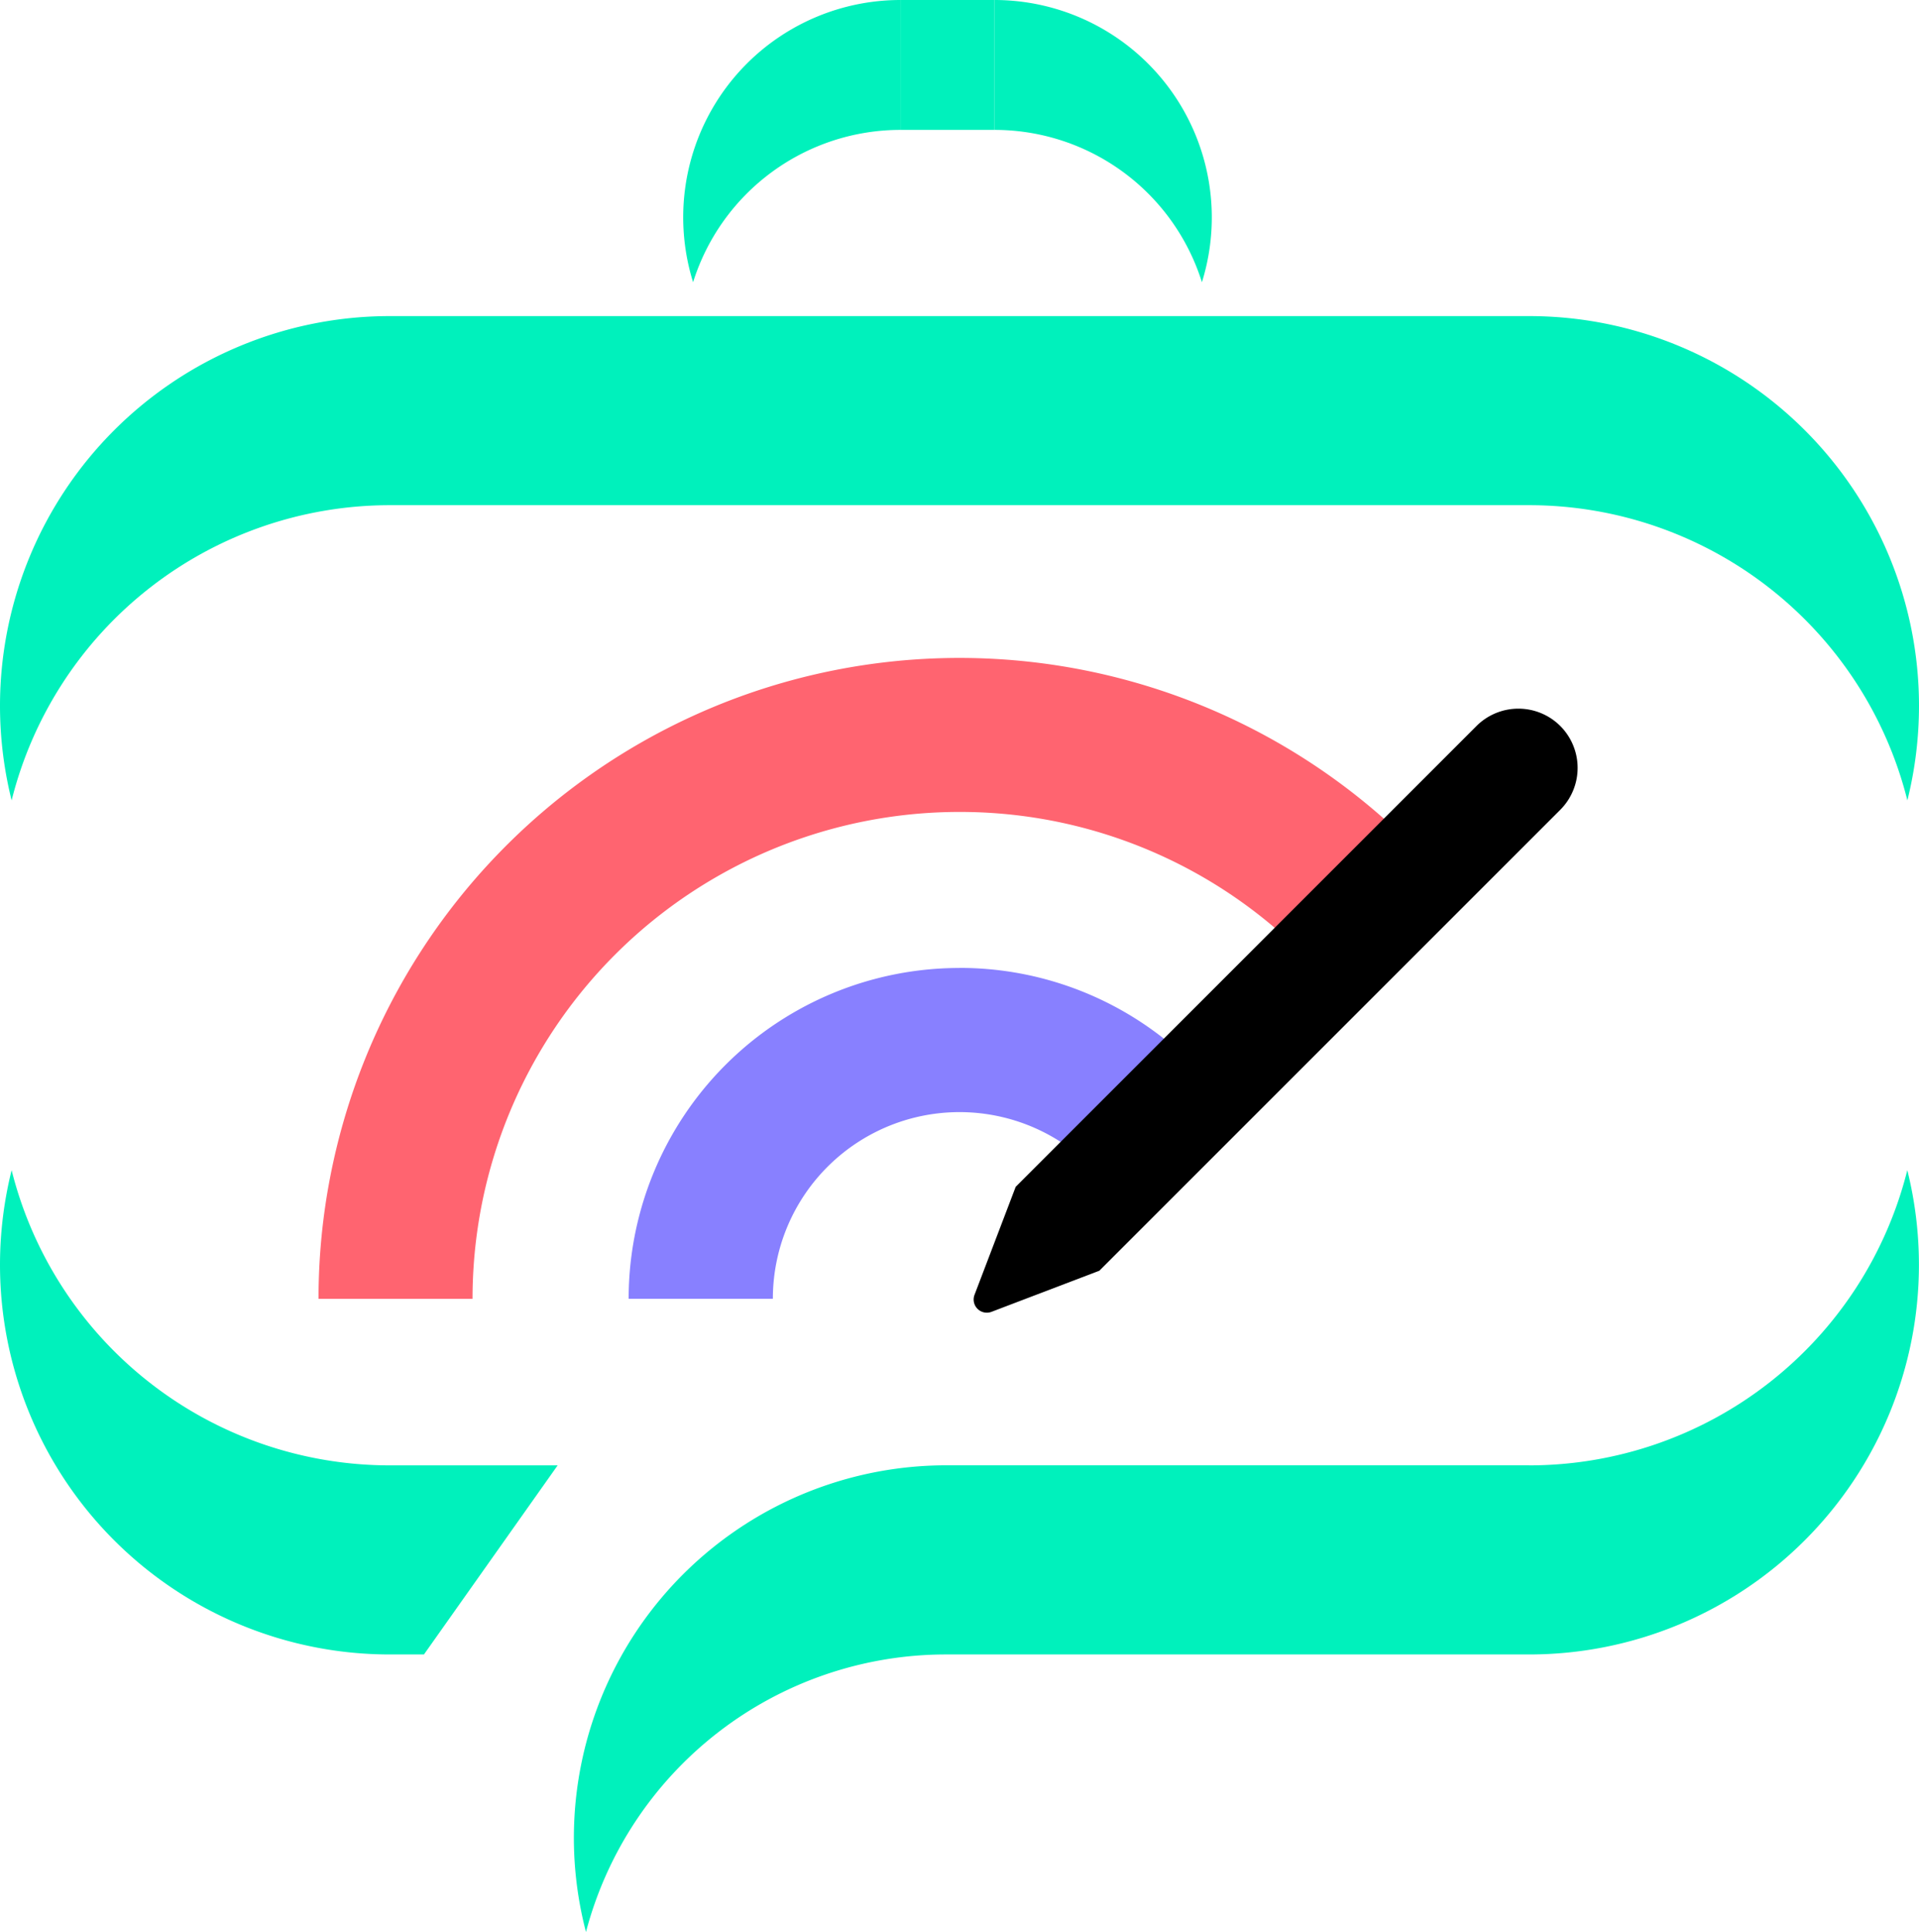
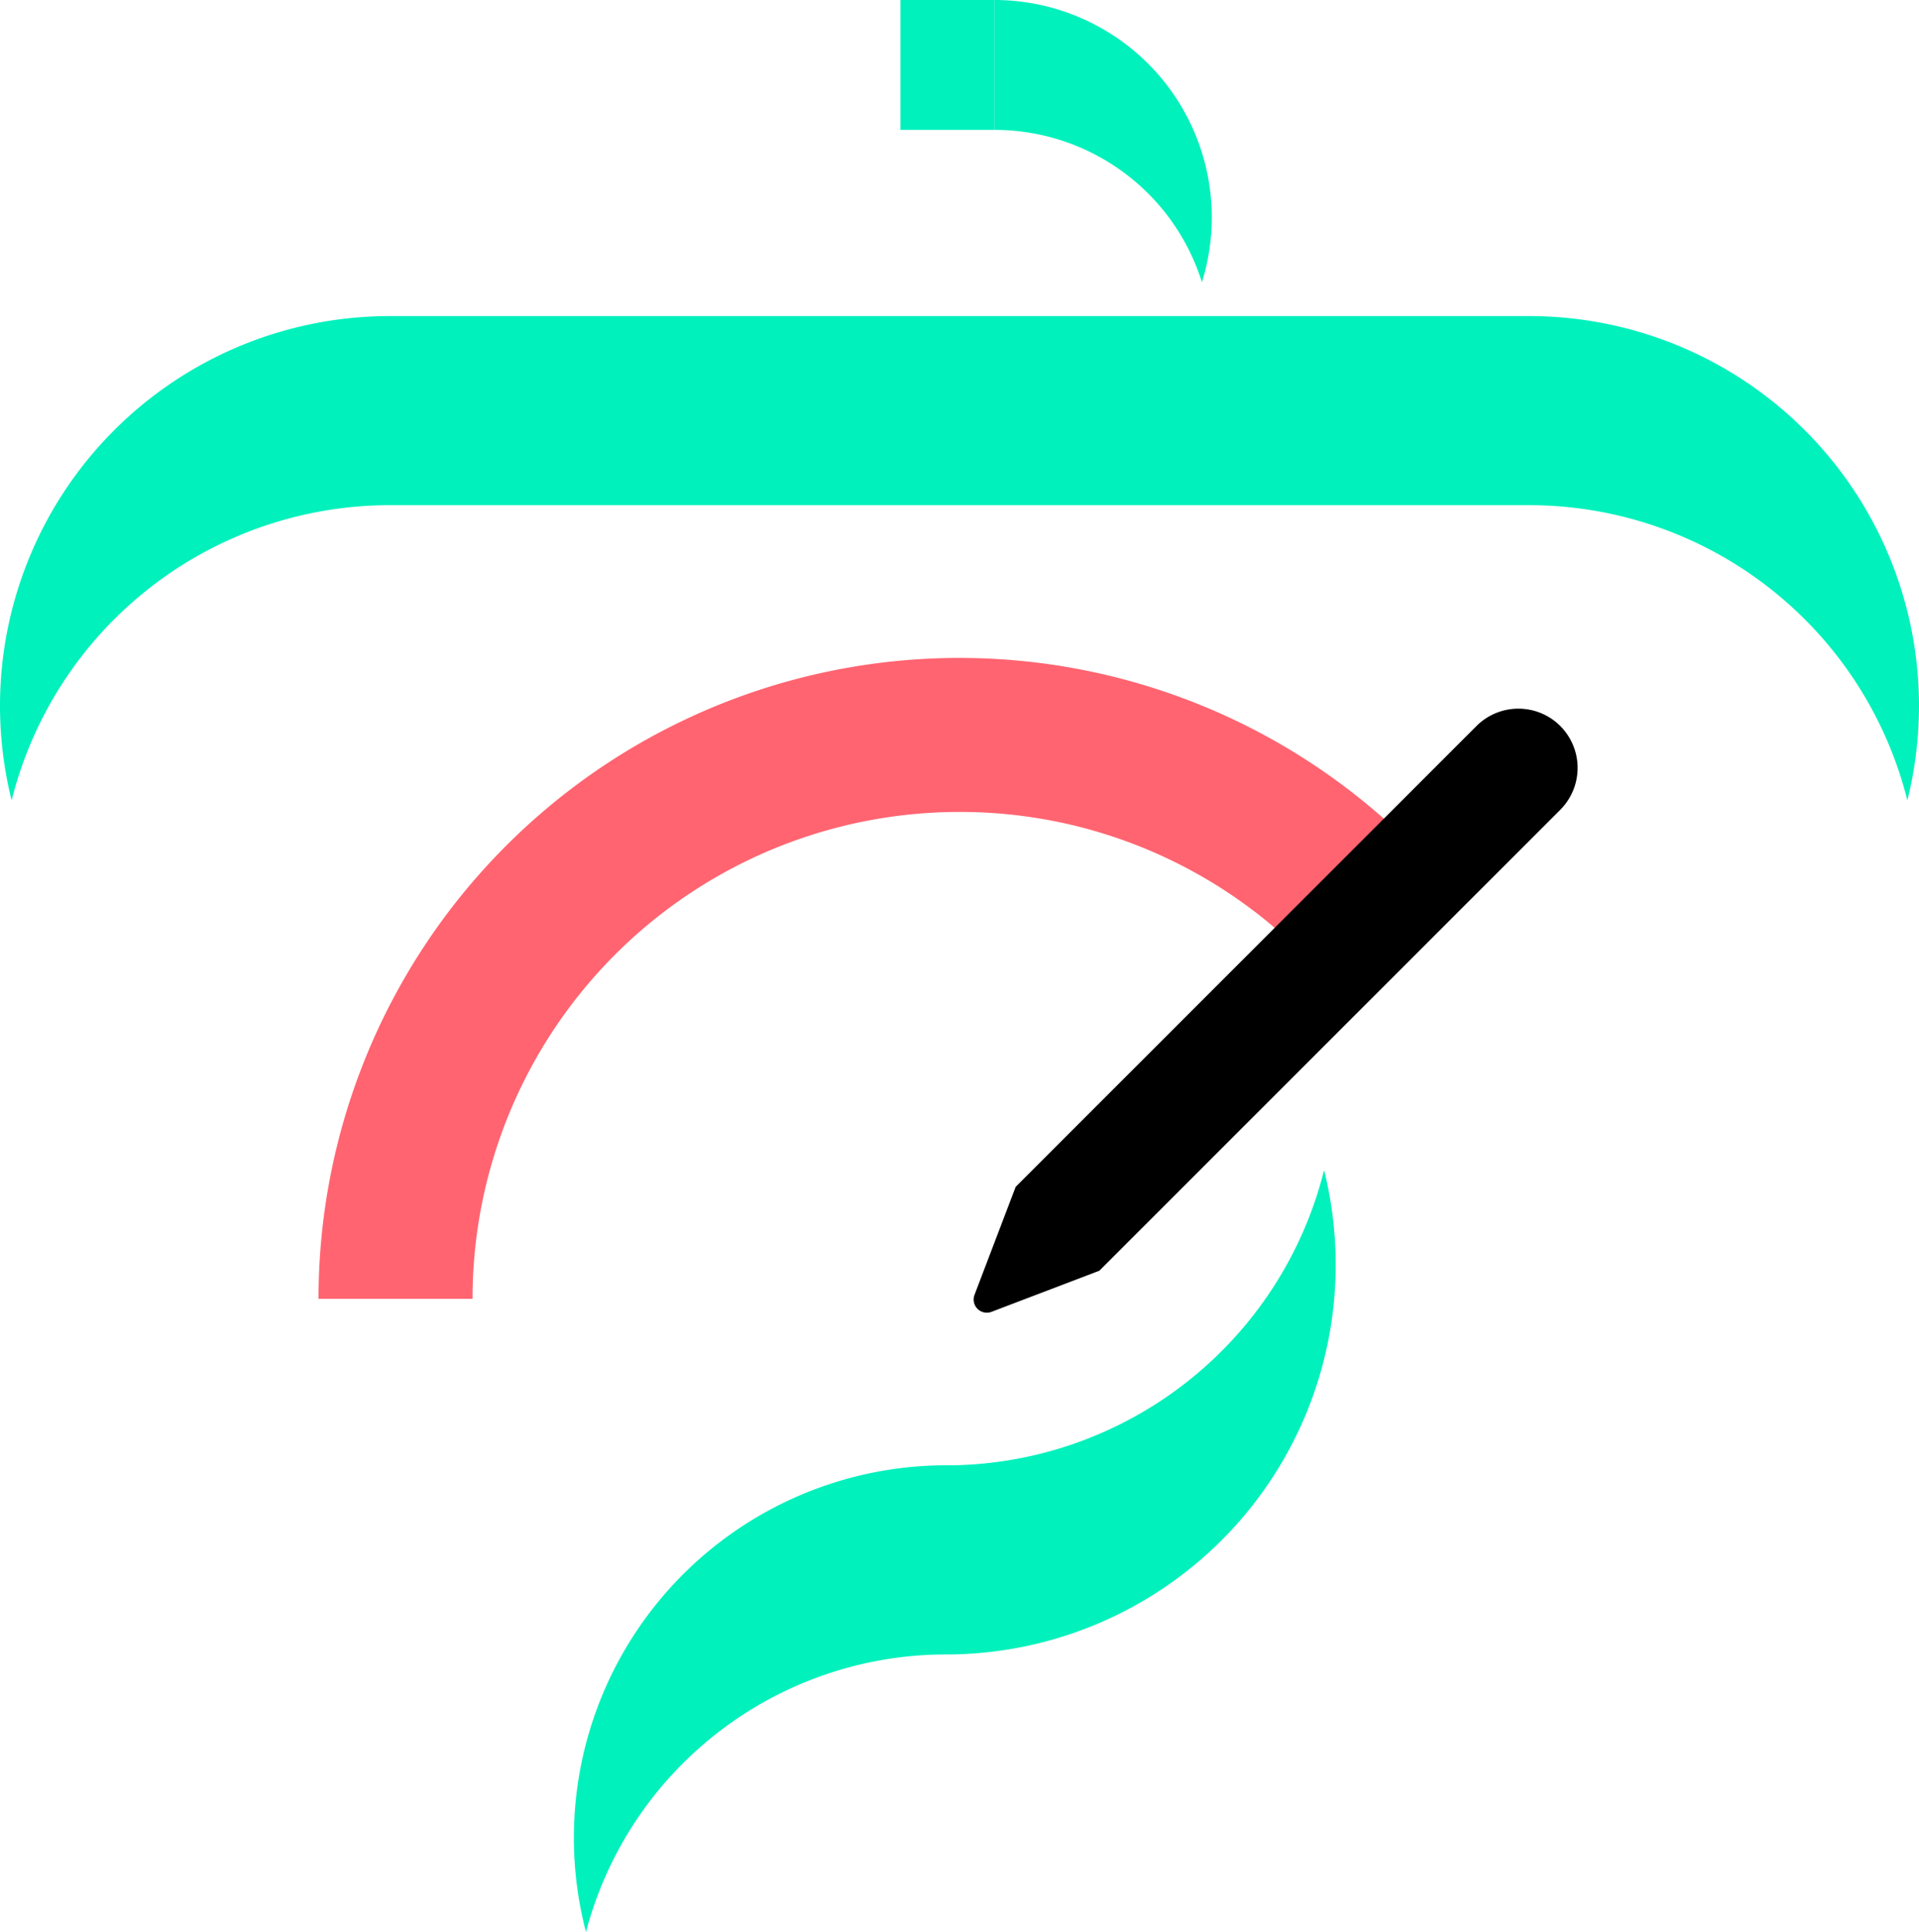
<svg xmlns="http://www.w3.org/2000/svg" width="285.57" height="287.51" viewBox="0 0 285.57 287.51">
  <g id="Identité-Visuelle_espace-canva-formation-outils-graphisme" transform="translate(-100.43 -62.56)">
-     <path id="Tracé_138" data-name="Tracé 138" d="M328,280.62H241.21a55.438,55.438,0,0,0-53.58,69.45h0a55.4,55.4,0,0,1,53.57-41.3h86.79a58,58,0,0,0,58-58h0a58.238,58.238,0,0,0-1.73-14.07,58.017,58.017,0,0,1-56.27,43.93Z" fill="#00f1bc" />
-     <path id="Tracé_139" data-name="Tracé 139" d="M100.43,250.77a58,58,0,0,0,58,58h5.09l19.894-28.14H158.43a58.017,58.017,0,0,1-56.27-43.93,58.3,58.3,0,0,0-1.73,14.07h0Z" fill="#00f1bc" />
+     <path id="Tracé_138" data-name="Tracé 138" d="M328,280.62H241.21a55.438,55.438,0,0,0-53.58,69.45h0a55.4,55.4,0,0,1,53.57-41.3a58,58,0,0,0,58-58h0a58.238,58.238,0,0,0-1.73-14.07,58.017,58.017,0,0,1-56.27,43.93Z" fill="#00f1bc" />
    <path id="Tracé_140" data-name="Tracé 140" d="M386,167.6a58,58,0,0,0-58-58H158.43a58,58,0,0,0-58,58h0a58.239,58.239,0,0,0,1.73,14.07,58.017,58.017,0,0,1,56.27-43.93H328a58.017,58.017,0,0,1,56.27,43.93A58.3,58.3,0,0,0,386,167.6Z" fill="#00f1bc" />
-     <path id="Tracé_141" data-name="Tracé 141" d="M202.1,94.89a32.529,32.529,0,0,0,1.47,9.67,32.353,32.353,0,0,1,30.86-22.67V62.56A32.33,32.33,0,0,0,202.1,94.89Z" fill="#00f1bc" />
    <path id="Tracé_142" data-name="Tracé 142" d="M248.43,62.56V81.89a32.34,32.34,0,0,1,30.86,22.67,32.358,32.358,0,0,0-30.86-42Z" fill="#00f1bc" />
    <rect id="Rectangle_8" data-name="Rectangle 8" width="14" height="19.33" transform="translate(234.43 62.56)" fill="#00f1bc" />
    <path id="Tracé_143" data-name="Tracé 143" d="M243.21,183.39a72.172,72.172,0,0,1,47.05,17.36l16.24-16.24a95.367,95.367,0,0,0-158.67,71.34h22.92a72.458,72.458,0,0,1,72.46-72.46Z" fill="#ff6470" />
-     <path id="Tracé_144" data-name="Tracé 144" d="M243.21,206.61a49.229,49.229,0,0,0-49.23,49.23h21.46a27.777,27.777,0,0,1,42.98-23.25l15.35-15.35a49.038,49.038,0,0,0-30.55-10.64Z" fill="#8880ff" />
    <path id="Tracé_145" data-name="Tracé 145" d="M264.06,251.65l-16.08,6.13a1.96,1.96,0,0,1-2.53-2.53l6.13-16.08,68.57-68.57a8.824,8.824,0,0,1,12.47,0h0a8.824,8.824,0,0,1,0,12.47l-68.57,68.57Z" />
  </g>
</svg>